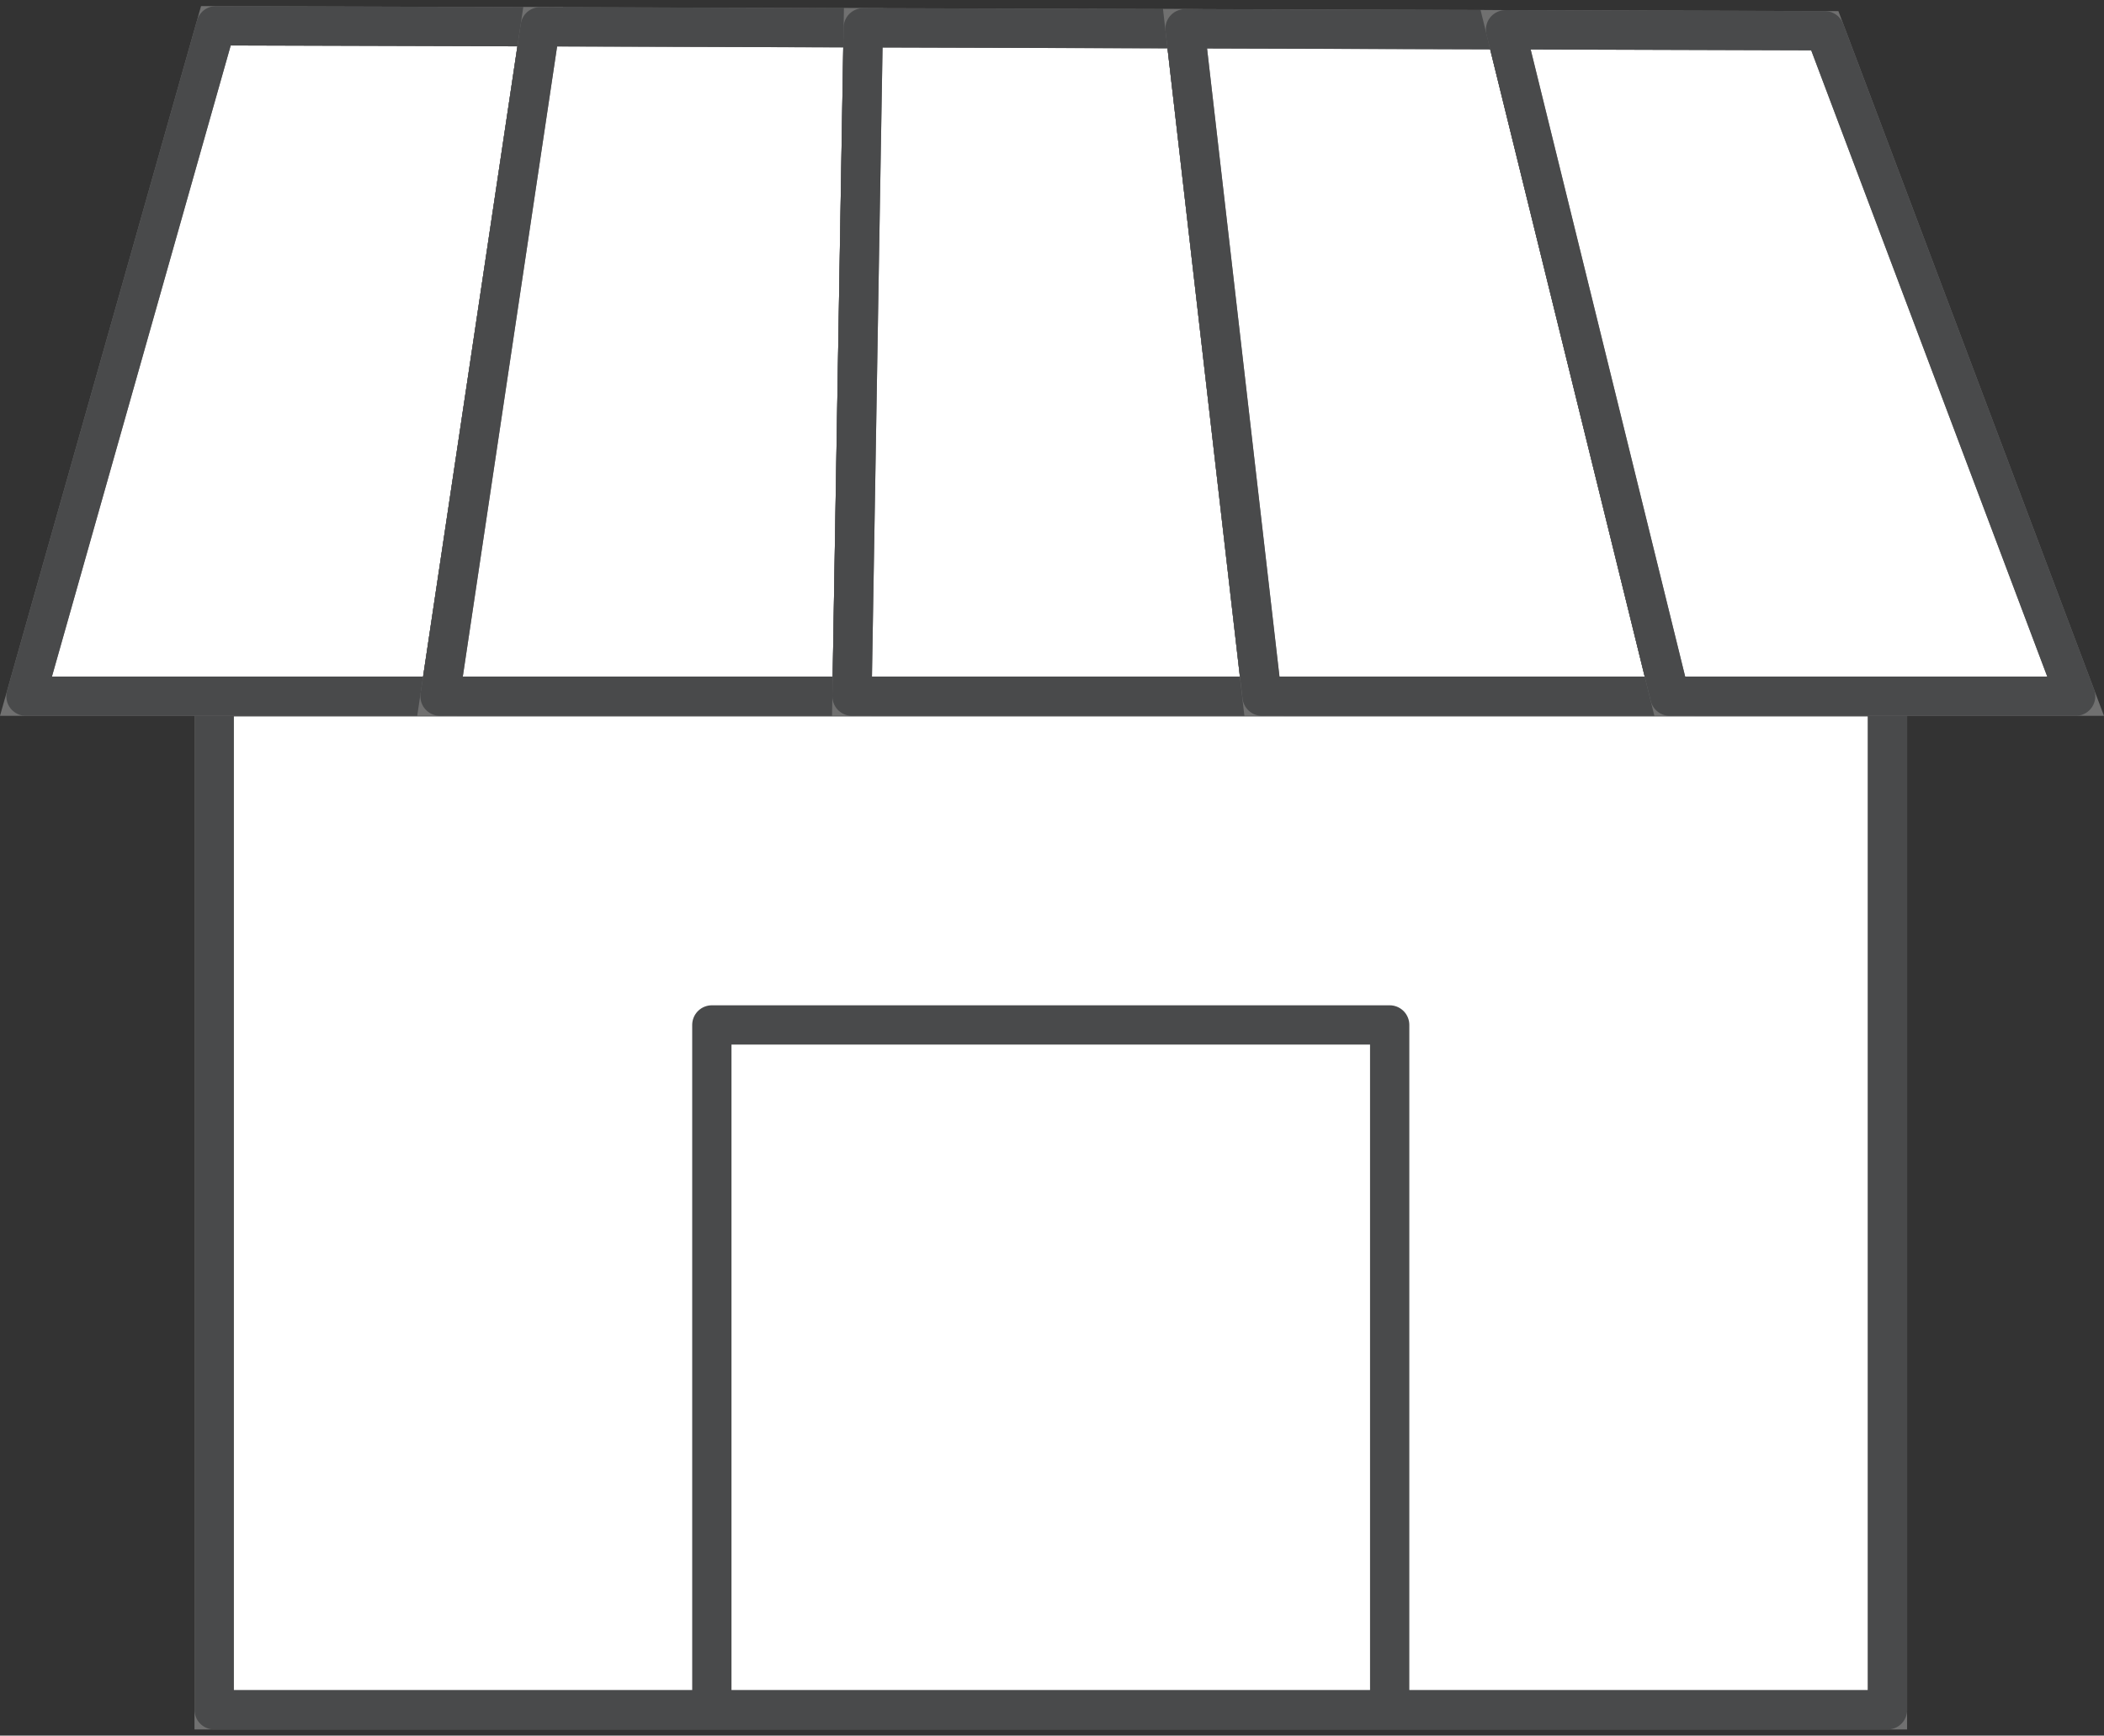
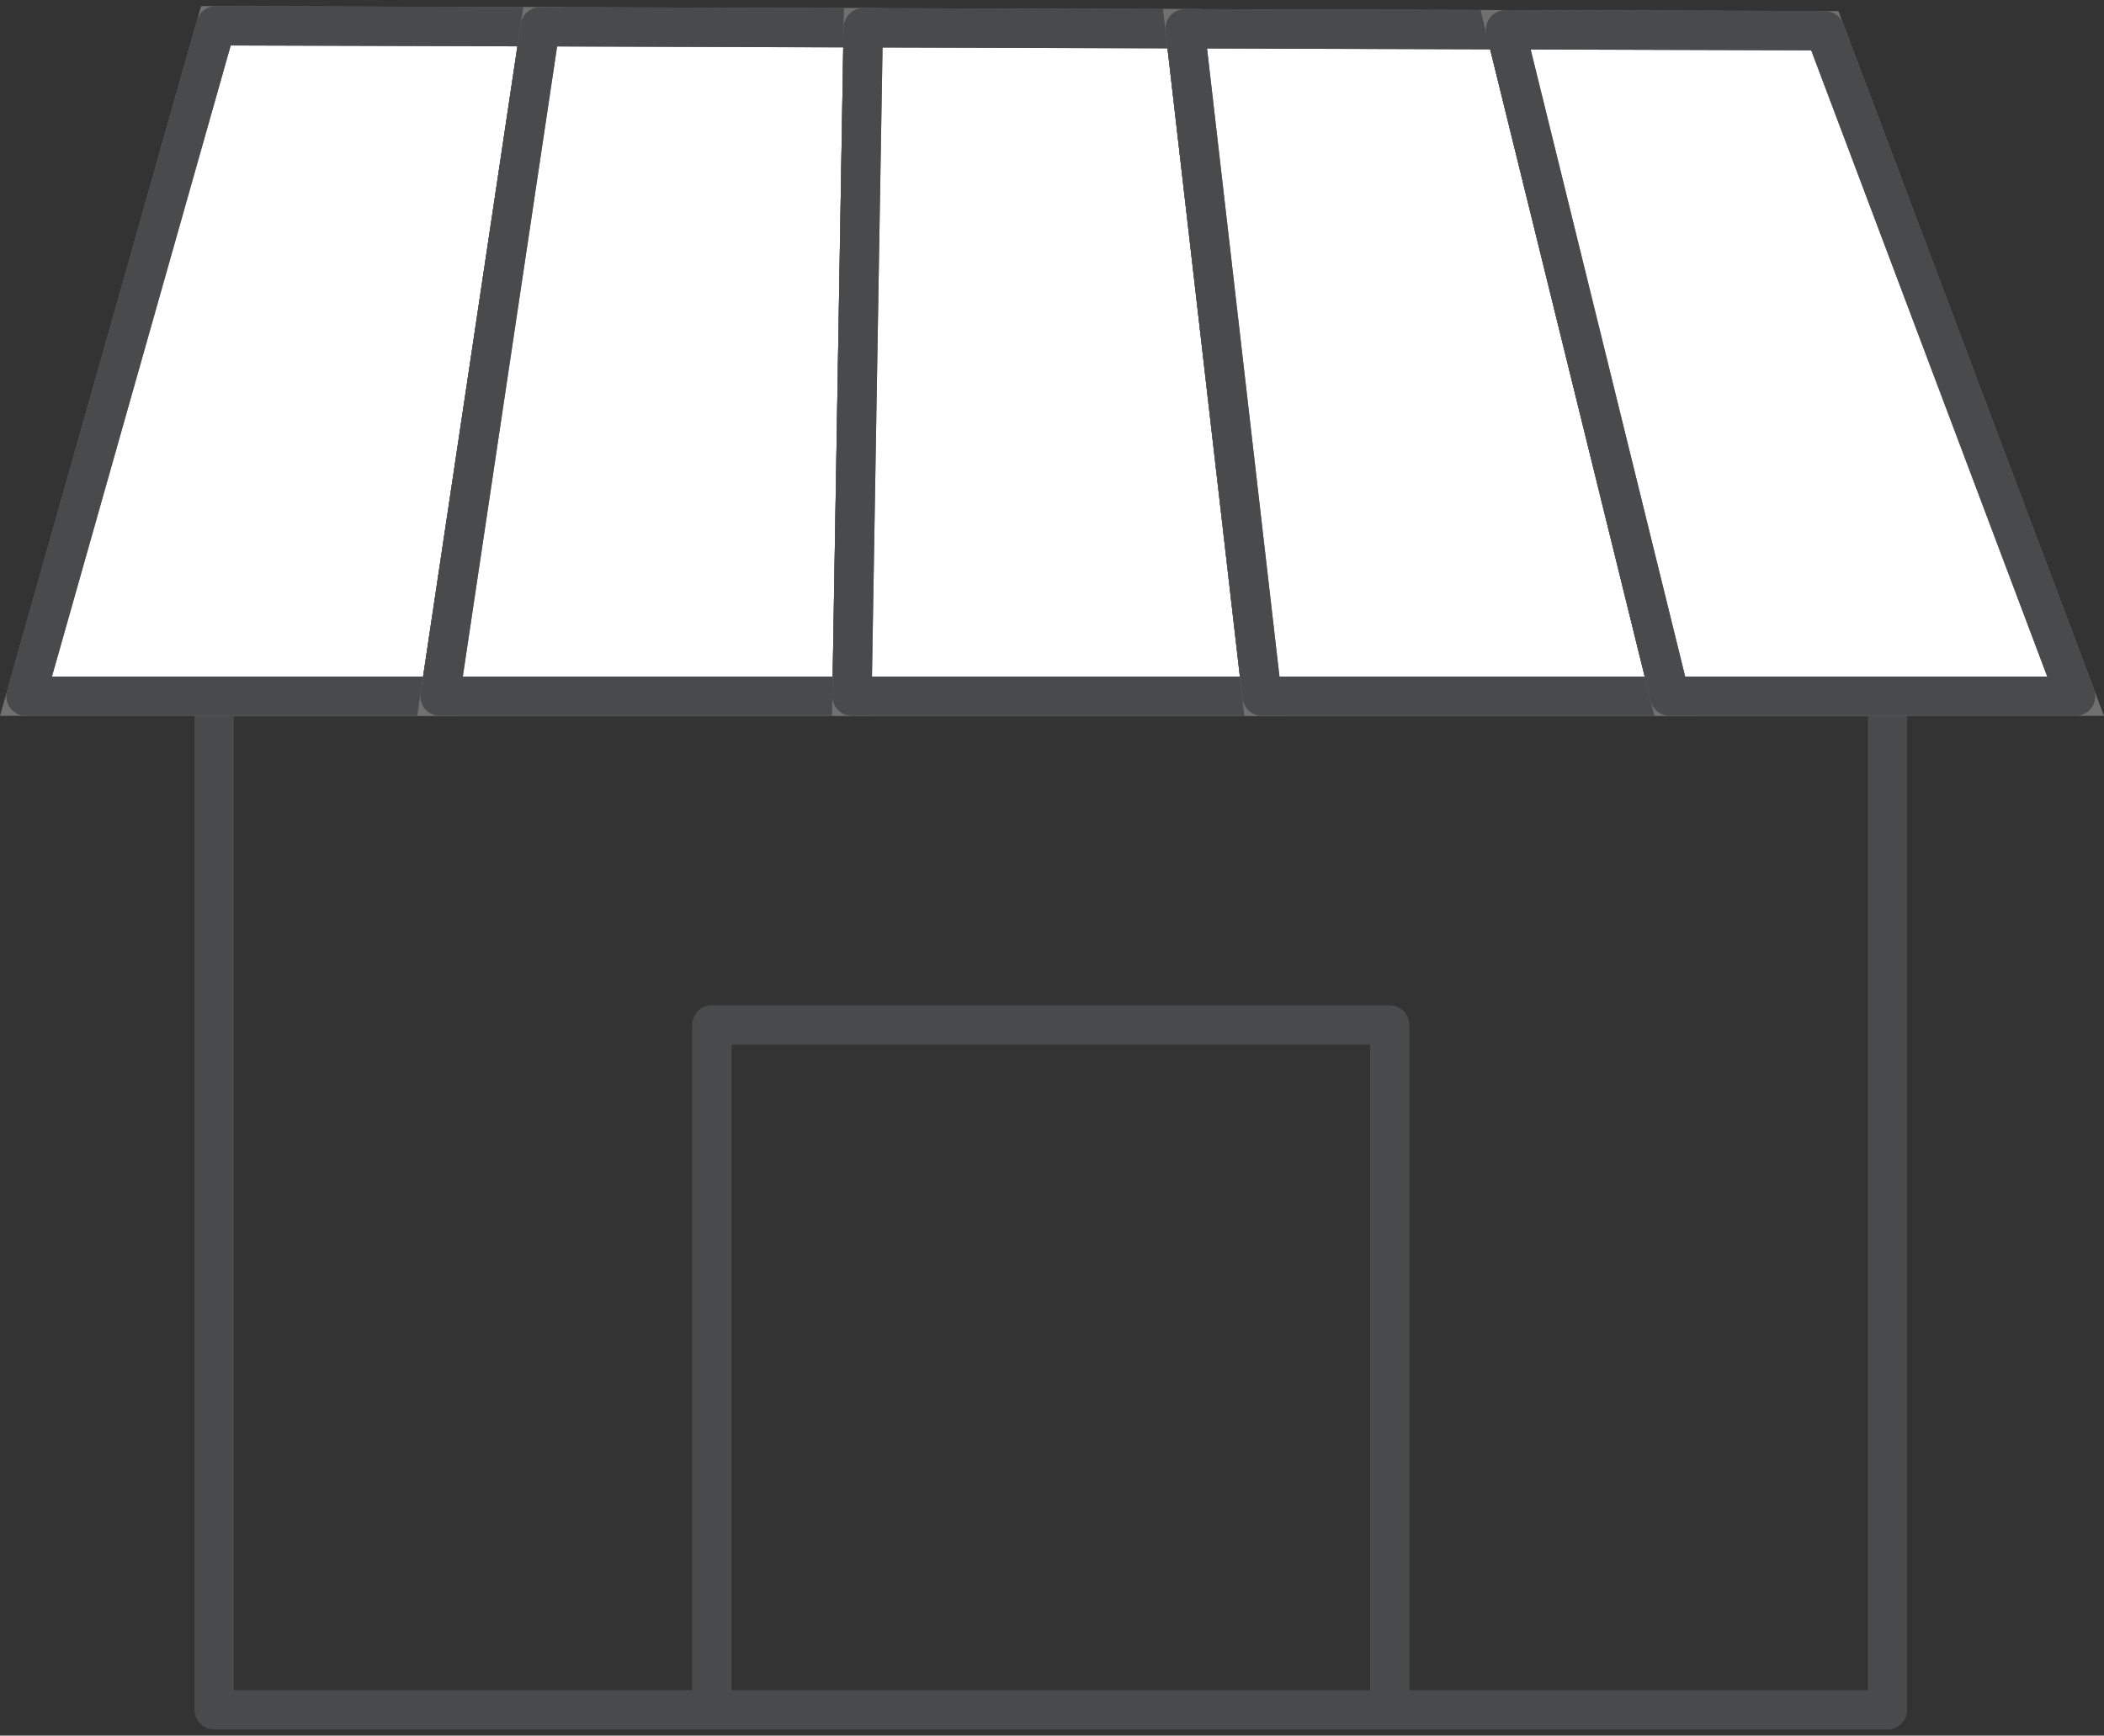
<svg xmlns="http://www.w3.org/2000/svg" width="107.121" height="88.377" viewBox="0 0 107.121 88.377">
  <rect x="0" y="0" width="107.121" height="88.377" fill="#333333" stroke="none" />
  <defs>
    <clipPath id="clip-path">
      <rect id="長方形_24987" data-name="長方形 24987" width="106.982" height="88.377" fill="none" stroke="#707070" stroke-width="2" />
    </clipPath>
  </defs>
  <g id="グループ_14960" data-name="グループ 14960" transform="translate(0.009 0)">
-     <rect id="長方形_24985" data-name="長方形 24985" width="85.195" height="51.59" transform="translate(10.892 35.474)" fill="#fff" stroke="#707070" stroke-width="2" />
    <g id="グループ_14961" data-name="グループ 14961" transform="translate(0 0)">
      <g id="グループ_14960-2" data-name="グループ 14960" clip-path="url(#clip-path)">
        <rect id="長方形_24986" data-name="長方形 24986" width="85.195" height="51.59" transform="translate(10.895 35.474)" fill="none" stroke="#494a4b" stroke-linecap="round" stroke-linejoin="round" stroke-width="2" />
        <path id="パス_47171" data-name="パス 47171" d="M13.8,54.21V19.88H48.311V54.21" transform="translate(22.433 32.309)" fill="none" stroke="#494a4b" stroke-linecap="round" stroke-linejoin="round" stroke-width="2" />
      </g>
    </g>
    <path id="パス_47172" data-name="パス 47172" d="M.5,34.638h21.08L26.681.55,10.169.5Z" transform="translate(0.813 0.813)" fill="#fff" stroke="#707070" stroke-width="2" />
    <g id="グループ_14963" data-name="グループ 14963" transform="translate(0 0)">
      <g id="グループ_14962" data-name="グループ 14962" clip-path="url(#clip-path)">
        <path id="パス_47173" data-name="パス 47173" d="M21.58,34.638H.5L10.169.5,26.681.55Z" transform="translate(0.813 0.813)" fill="none" stroke="#494a4b" stroke-linecap="round" stroke-linejoin="round" stroke-width="2" />
      </g>
    </g>
    <path id="パス_47174" data-name="パス 47174" d="M8.53,34.607H29.505L30.078.572,13.631.519Z" transform="translate(13.863 0.844)" fill="#fff" stroke="#707070" stroke-width="2" />
    <g id="グループ_14965" data-name="グループ 14965" transform="translate(0 0)">
      <g id="グループ_14964" data-name="グループ 14964" clip-path="url(#clip-path)">
        <path id="パス_47175" data-name="パス 47175" d="M29.505,34.607H8.53L13.631.519,30.078.572Z" transform="translate(13.863 0.843)" fill="none" stroke="#494a4b" stroke-linecap="round" stroke-linejoin="round" stroke-width="2" />
      </g>
    </g>
    <path id="パス_47176" data-name="パス 47176" d="M16.52,34.575h20.87L33.474.587,17.093.539Z" transform="translate(26.849 0.876)" fill="#fff" stroke="#707070" stroke-width="2" />
    <g id="グループ_14967" data-name="グループ 14967" transform="translate(0 0)">
      <g id="グループ_14966" data-name="グループ 14966" clip-path="url(#clip-path)">
        <path id="パス_47177" data-name="パス 47177" d="M37.39,34.575H16.52L17.092.539l16.384.05Z" transform="translate(26.848 0.876)" fill="none" stroke="#494a4b" stroke-linecap="round" stroke-linejoin="round" stroke-width="2" />
      </g>
    </g>
    <path id="パス_47178" data-name="パス 47178" d="M26.893,34.546H47.658L39.3.61,22.979.557Z" transform="translate(37.345 0.905)" fill="#fff" stroke="#707070" stroke-width="2" />
    <g id="グループ_14969" data-name="グループ 14969" transform="translate(0 0)">
      <g id="グループ_14968" data-name="グループ 14968" clip-path="url(#clip-path)">
        <path id="パス_47179" data-name="パス 47179" d="M47.661,34.544H26.9L22.979.558,39.3.608Z" transform="translate(37.344 0.907)" fill="none" stroke="#494a4b" stroke-linecap="round" stroke-linejoin="round" stroke-width="2" />
      </g>
    </g>
    <path id="パス_47180" data-name="パス 47180" d="M37.556,34.513H58.219L45.45.627,29.2.577Z" transform="translate(47.448 0.938)" fill="#fff" stroke="#707070" stroke-width="2" />
    <g id="グループ_14971" data-name="グループ 14971" transform="translate(0 0)">
      <g id="グループ_14970" data-name="グループ 14970" clip-path="url(#clip-path)">
        <path id="パス_47181" data-name="パス 47181" d="M58.221,34.513H37.558L29.195.577,45.45.627Z" transform="translate(47.447 0.938)" fill="none" stroke="#494a4b" stroke-linecap="round" stroke-linejoin="round" stroke-width="2" />
      </g>
    </g>
  </g>
</svg>